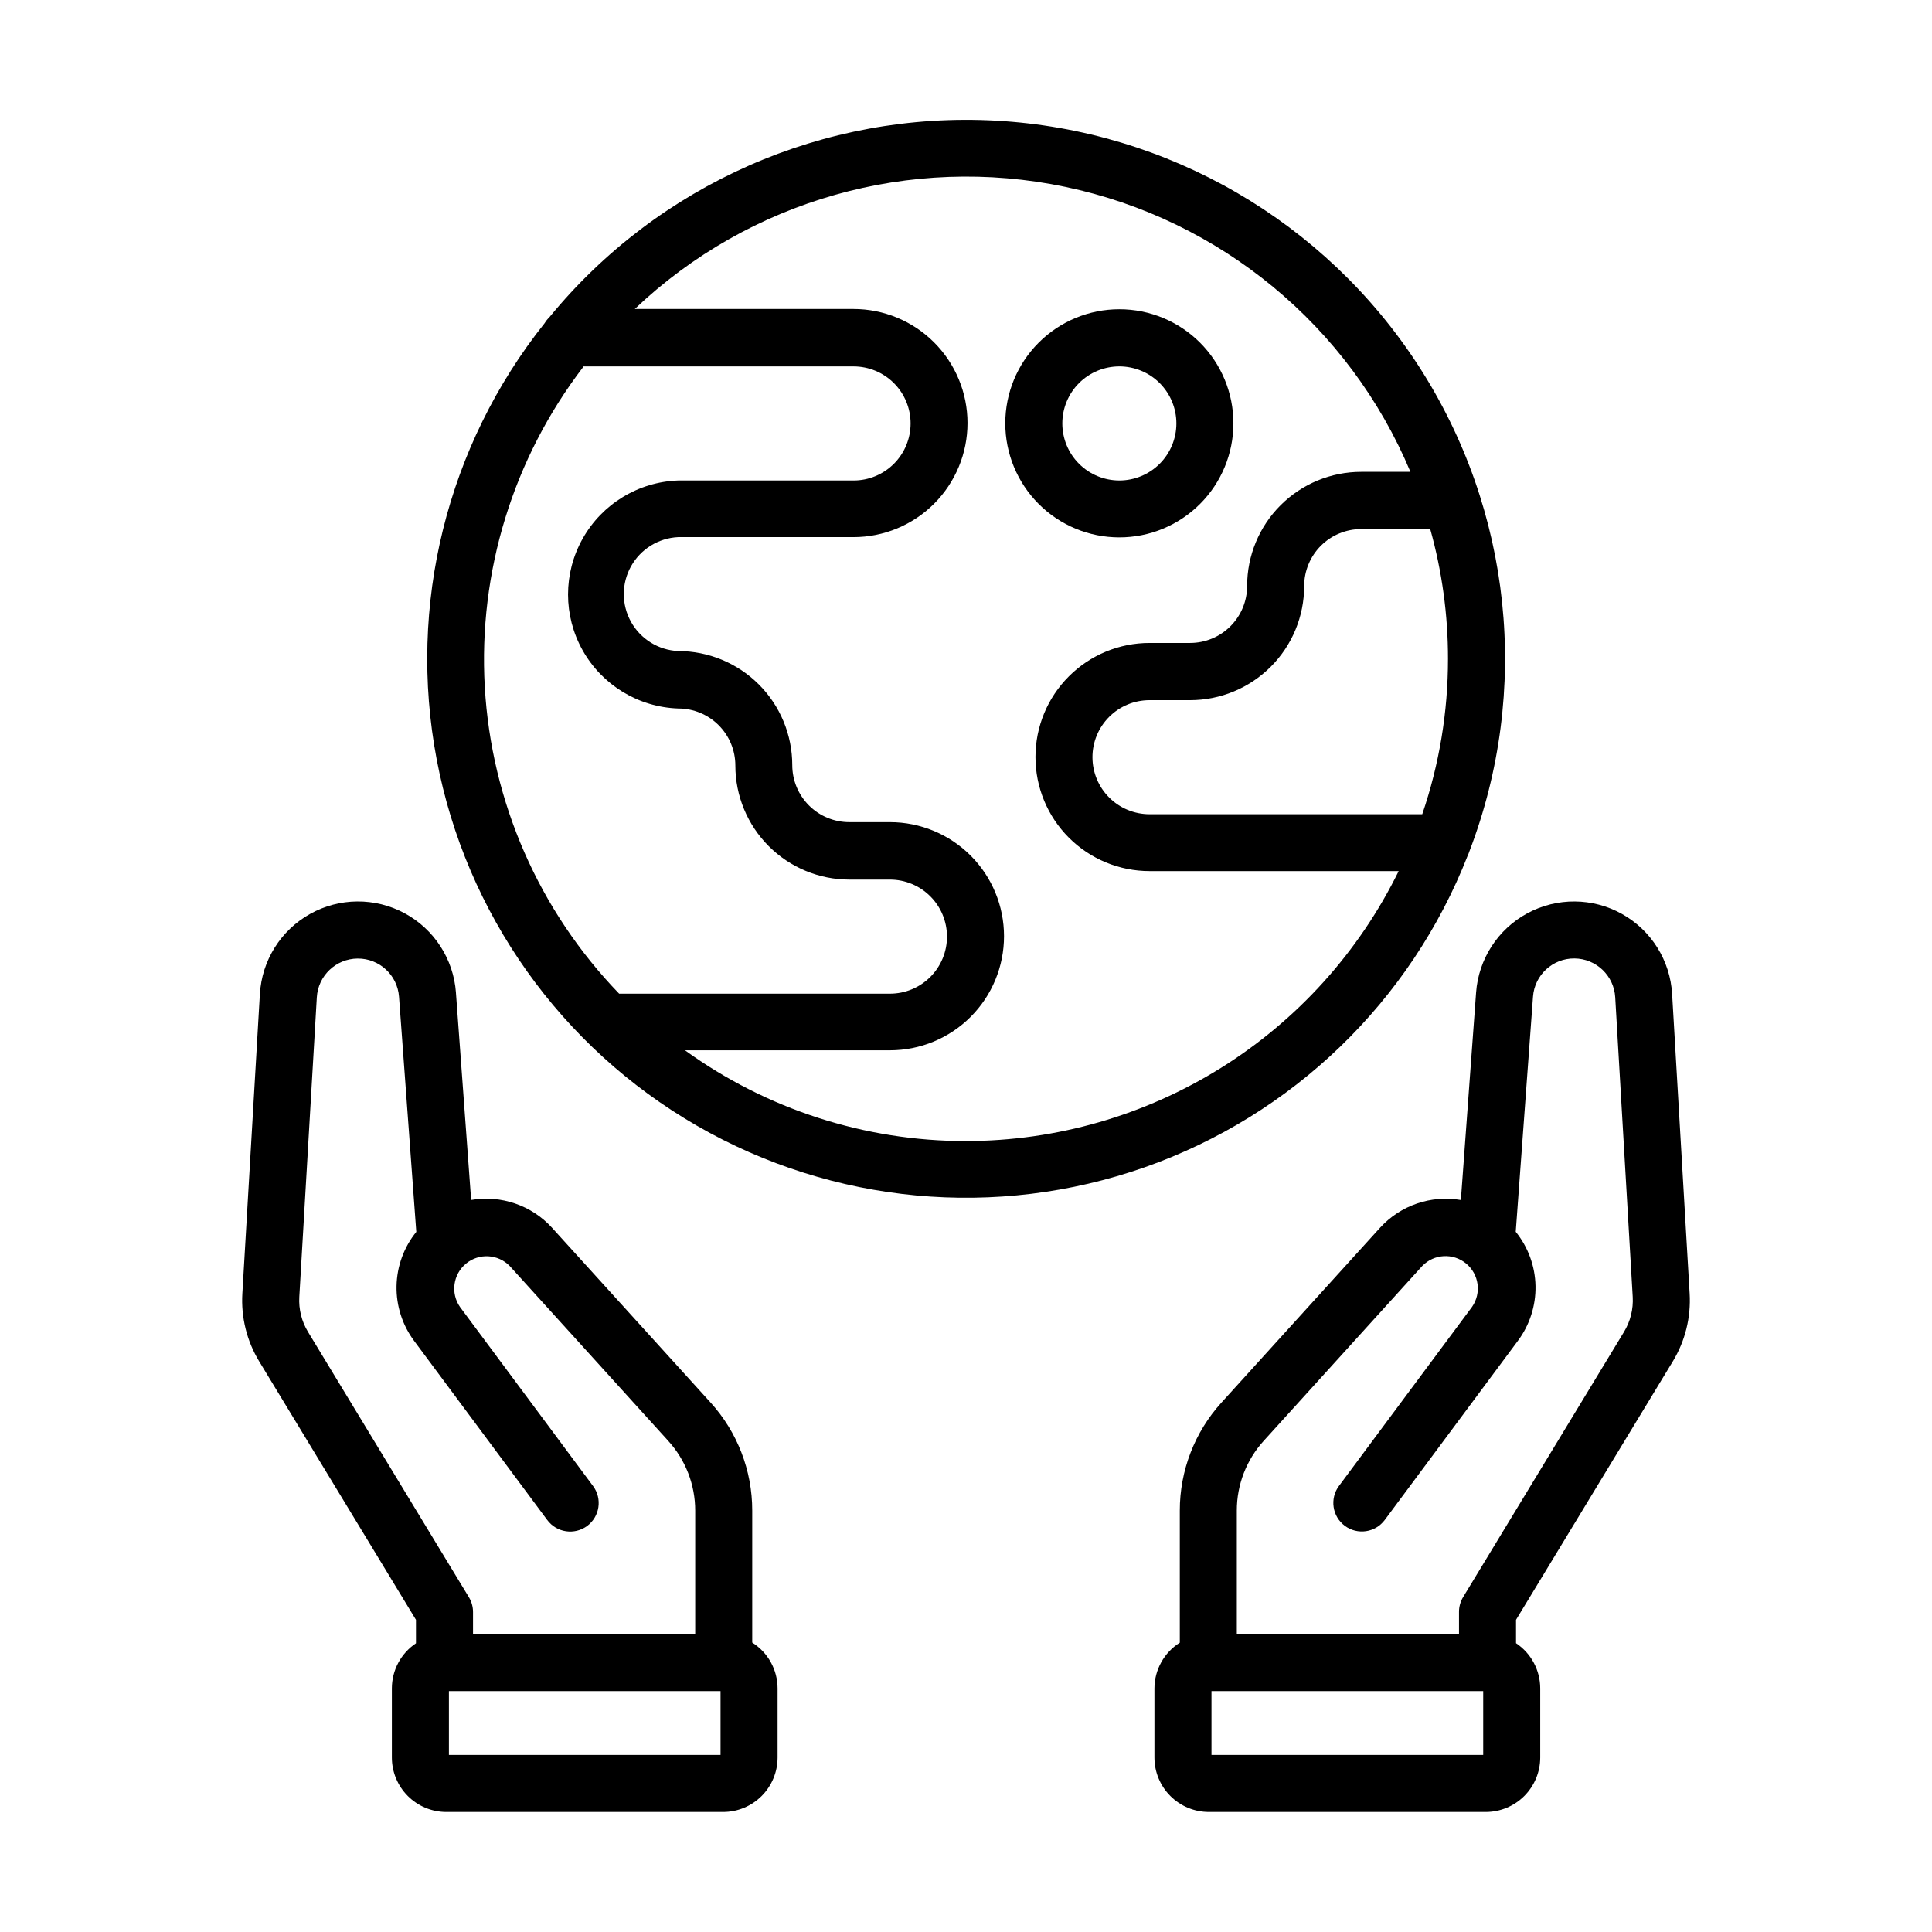
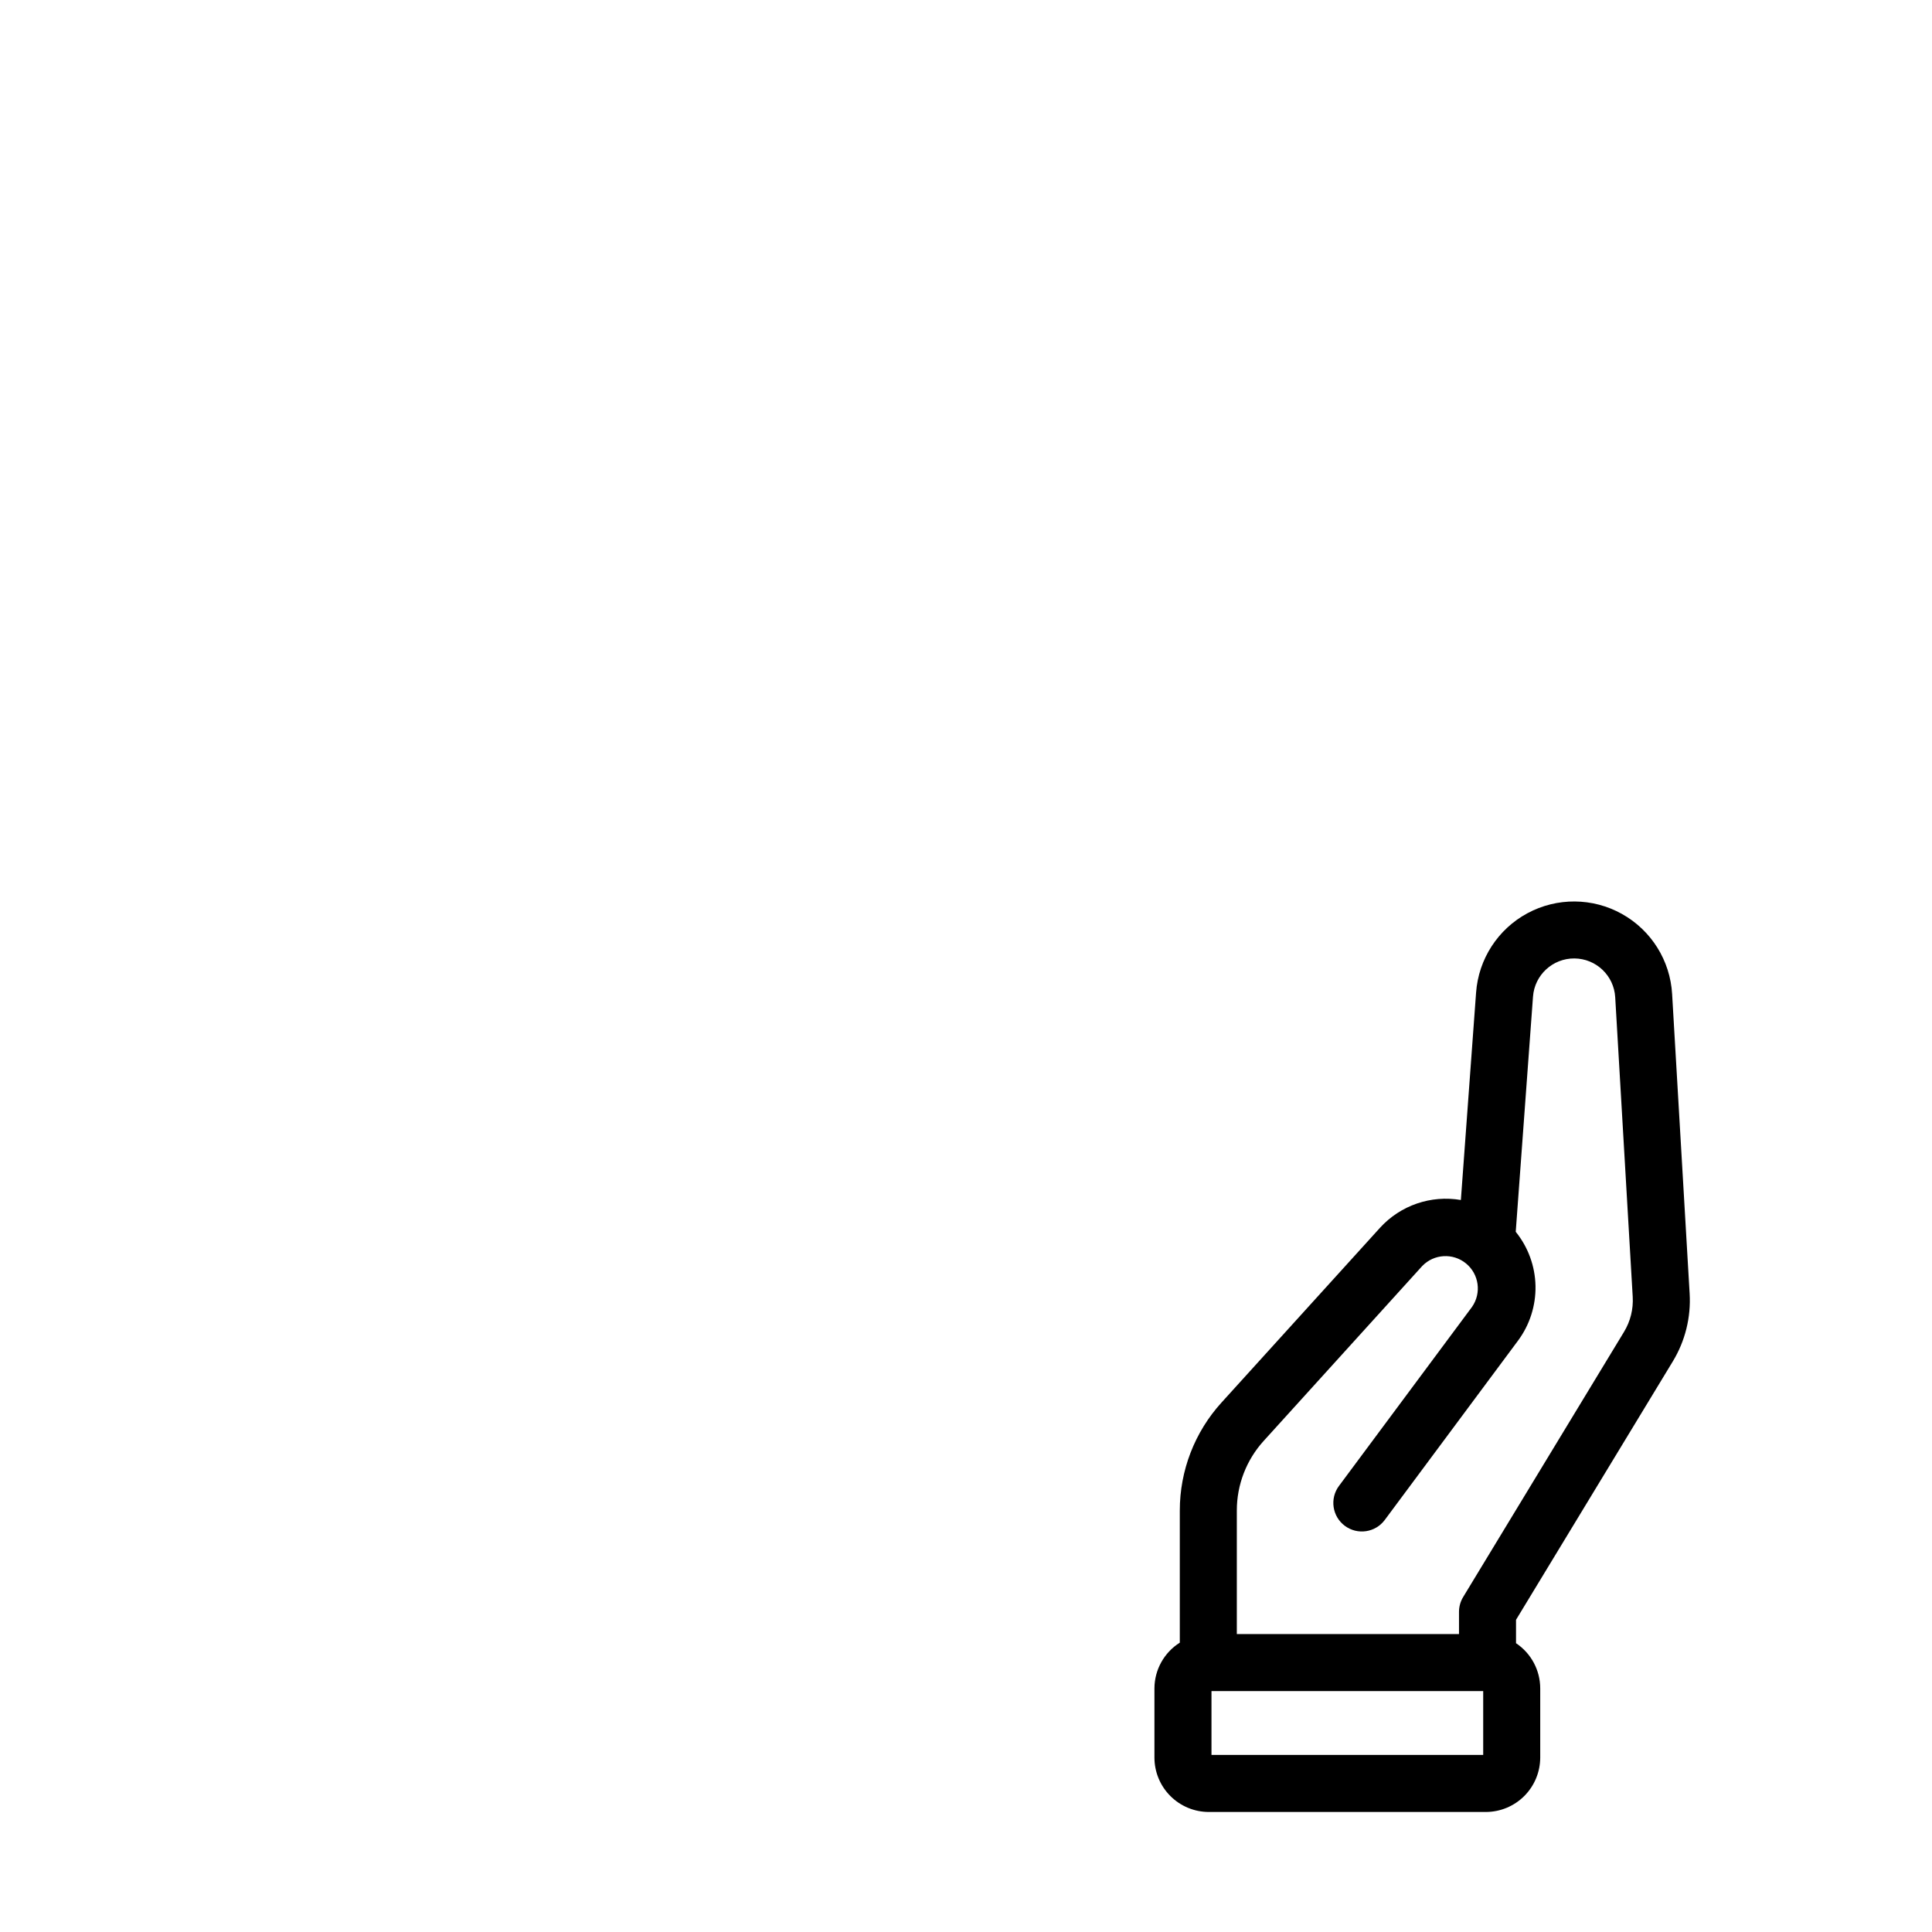
<svg xmlns="http://www.w3.org/2000/svg" fill="#000000" width="800px" height="800px" version="1.1" viewBox="144 144 512 512">
  <g>
    <path d="m587.29 504.82c3.297-5.414 4.859-11.707 4.481-18.035l-4.641-79.344c-0.512-8.887-5.523-16.895-13.293-21.234-7.769-4.34-17.219-4.41-25.051-0.188-7.832 4.223-12.965 12.156-13.609 21.031l-4.031 54.965c-7.926-1.363-16 1.41-21.422 7.352l-42.012 46.324c-7.121 7.836-11.059 18.047-11.051 28.633v35c-4.168 2.621-6.707 7.195-6.723 12.121v18.32c0 3.824 1.516 7.492 4.219 10.195 2.703 2.707 6.371 4.231 10.195 4.234h73.406-0.004c3.824-0.004 7.488-1.523 10.191-4.227 2.703-2.703 4.223-6.367 4.231-10.188v-18.336c-0.004-4.812-2.41-9.305-6.414-11.977v-6.199zm-108.39 21.023 42.02-46.352v0.004c3.102-3.211 8.148-3.496 11.594-0.664 3.449 2.832 4.141 7.84 1.594 11.504l-35.266 47.453c-2.492 3.352-1.793 8.086 1.559 10.578 3.348 2.488 8.082 1.793 10.574-1.559l35.266-47.453c3.137-4.195 4.781-9.316 4.684-14.551-0.102-5.238-1.945-10.293-5.238-14.363l4.574-62.305c0.414-5.746 5.215-10.18 10.973-10.137 5.758 0.043 10.492 4.551 10.816 10.301l4.637 79.359c0.195 3.269-0.609 6.516-2.312 9.312l-42.621 70.254c-0.719 1.184-1.102 2.543-1.102 3.926v5.894h-58.879v-32.746c-0.004-6.824 2.539-13.406 7.129-18.457zm58.164 83.234h-72.008v-16.918h72.008z" />
-     <path d="m212.87 407.44-4.641 79.344c-0.379 6.328 1.184 12.621 4.481 18.035l41.527 68.449v6.219l0.004-0.004c-3.992 2.672-6.391 7.16-6.391 11.961v18.32c0 3.82 1.516 7.484 4.215 10.188 2.699 2.707 6.359 4.231 10.18 4.242h73.406c3.82-0.004 7.484-1.527 10.188-4.227 2.699-2.703 4.223-6.367 4.227-10.188v-18.336c-0.008-4.93-2.543-9.516-6.719-12.141v-34.984c0.012-10.586-3.926-20.797-11.043-28.633l-42.02-46.324h0.004c-5.422-5.945-13.5-8.719-21.43-7.356l-4.031-54.957h0.004c-0.645-8.875-5.777-16.809-13.609-21.031-7.836-4.223-17.281-4.152-25.051 0.188-7.769 4.34-12.785 12.348-13.293 21.234zm122.08 201.64h-71.984v-16.918h71.984zm-106.99-200.76c0.328-5.746 5.062-10.254 10.82-10.297 5.758-0.043 10.559 4.394 10.969 10.137l4.574 62.301c-3.293 4.07-5.133 9.125-5.234 14.359-0.102 5.234 1.543 10.355 4.676 14.551l35.266 47.457h0.004c2.488 3.352 7.223 4.047 10.574 1.559 3.348-2.492 4.047-7.227 1.555-10.574l-35.266-47.457v-0.004c-2.535-3.664-1.836-8.66 1.609-11.488 3.441-2.828 8.477-2.543 11.582 0.652l42.02 46.352h-0.004c4.594 5.055 7.137 11.641 7.129 18.473v32.746h-58.879v-5.894c0-1.383-0.379-2.738-1.098-3.922l-42.625-70.293c-1.699-2.793-2.508-6.043-2.312-9.309z" />
-     <path d="m533 370.64c0.156-0.328 0.289-0.664 0.398-1.008 16.316-42.594 11.309-90.418-13.484-128.7-24.793-38.285-66.383-62.422-111.92-64.957-45.543-2.531-89.551 16.844-118.44 52.141-0.469 0.449-0.875 0.957-1.211 1.512-25.922 32.531-36.371 74.75-28.617 115.62 7.754 40.867 32.945 76.32 68.984 97.09 36.039 20.773 79.344 24.797 118.59 11.023 39.25-13.777 70.543-43.98 85.695-82.719zm-5.269-51.984c0.004 13.988-2.301 27.883-6.82 41.121h-72.281c-4.012 0-7.856-1.59-10.688-4.426-2.836-2.836-4.43-6.68-4.43-10.688 0-4.008 1.594-7.852 4.43-10.688 2.832-2.836 6.676-4.426 10.688-4.426h10.762c8.016 0 15.703-3.188 21.371-8.855 5.672-5.668 8.855-13.355 8.855-21.375 0-4.008 1.594-7.852 4.426-10.688 2.836-2.832 6.68-4.426 10.688-4.426h18.293c3.137 11.215 4.723 22.805 4.707 34.449zm-229.14-77.551h71.613c4.008 0 7.852 1.594 10.688 4.426 2.836 2.836 4.426 6.68 4.426 10.688 0 4.012-1.59 7.856-4.426 10.688-2.836 2.836-6.68 4.43-10.688 4.43h-46.473c-10.547 0.359-20.145 6.195-25.316 15.395-5.172 9.199-5.172 20.43 0 29.629 5.172 9.199 14.77 15.035 25.316 15.398h0.031c4.008 0 7.852 1.59 10.688 4.426 2.836 2.836 4.426 6.68 4.426 10.688 0 8.016 3.188 15.707 8.855 21.375 5.668 5.668 13.355 8.852 21.375 8.852h10.742c4.008 0 7.852 1.594 10.688 4.43 2.832 2.832 4.426 6.676 4.426 10.688 0 4.008-1.594 7.852-4.426 10.688-2.836 2.832-6.68 4.426-10.688 4.426h-71.77c-21.23-21.957-33.867-50.809-35.609-81.297-1.738-30.492 7.531-60.594 26.121-84.824zm101.41 205.29c-26.742 0.02-52.805-8.398-74.48-24.059h54.328c8.016 0 15.703-3.184 21.375-8.852 5.668-5.668 8.852-13.359 8.852-21.375 0-8.02-3.184-15.707-8.852-21.375-5.672-5.668-13.359-8.855-21.375-8.855h-10.777c-4.008 0-7.856-1.59-10.688-4.426-2.836-2.836-4.426-6.68-4.426-10.688 0-8.016-3.188-15.707-8.855-21.375-5.668-5.668-13.359-8.852-21.375-8.852h-0.031c-5.219-0.254-9.938-3.184-12.477-7.754-2.543-4.566-2.543-10.121 0-14.691 2.539-4.566 7.258-7.496 12.477-7.75h46.473c8.016 0 15.707-3.184 21.375-8.852 5.668-5.672 8.855-13.359 8.855-21.375 0-8.02-3.188-15.707-8.855-21.375-5.668-5.672-13.359-8.855-21.375-8.855h-57.949c30.406-28.883 73.062-40.98 114.11-32.363 41.043 8.617 75.23 36.852 91.449 75.523h-13.047c-8.02 0-15.707 3.188-21.375 8.855-5.672 5.668-8.855 13.359-8.855 21.375 0 4.008-1.59 7.852-4.426 10.688-2.836 2.832-6.68 4.426-10.688 4.426h-10.75c-8.02 0-15.707 3.184-21.375 8.855-5.672 5.668-8.855 13.355-8.855 21.375 0 8.016 3.184 15.703 8.855 21.375 5.668 5.668 13.355 8.852 21.375 8.852h66.027c-10.523 21.445-26.84 39.512-47.105 52.16-20.266 12.645-43.668 19.359-67.555 19.387z" />
-     <path d="m440.64 286.41c8.016 0 15.703-3.184 21.375-8.855 5.668-5.668 8.852-13.355 8.852-21.375 0-8.016-3.184-15.703-8.852-21.375-5.672-5.668-13.359-8.852-21.375-8.852-8.02 0-15.707 3.184-21.375 8.852-5.668 5.672-8.855 13.359-8.855 21.375 0 8.02 3.188 15.707 8.855 21.375 5.668 5.672 13.355 8.855 21.375 8.855zm0-45.309c4.008 0 7.852 1.594 10.688 4.426 2.832 2.836 4.426 6.68 4.426 10.688 0 4.012-1.594 7.856-4.426 10.688-2.836 2.836-6.68 4.43-10.688 4.43-4.008 0-7.856-1.594-10.688-4.43-2.836-2.832-4.426-6.676-4.426-10.688 0-4.008 1.59-7.852 4.426-10.688 2.832-2.832 6.68-4.426 10.688-4.426z" />
  </g>
</svg>